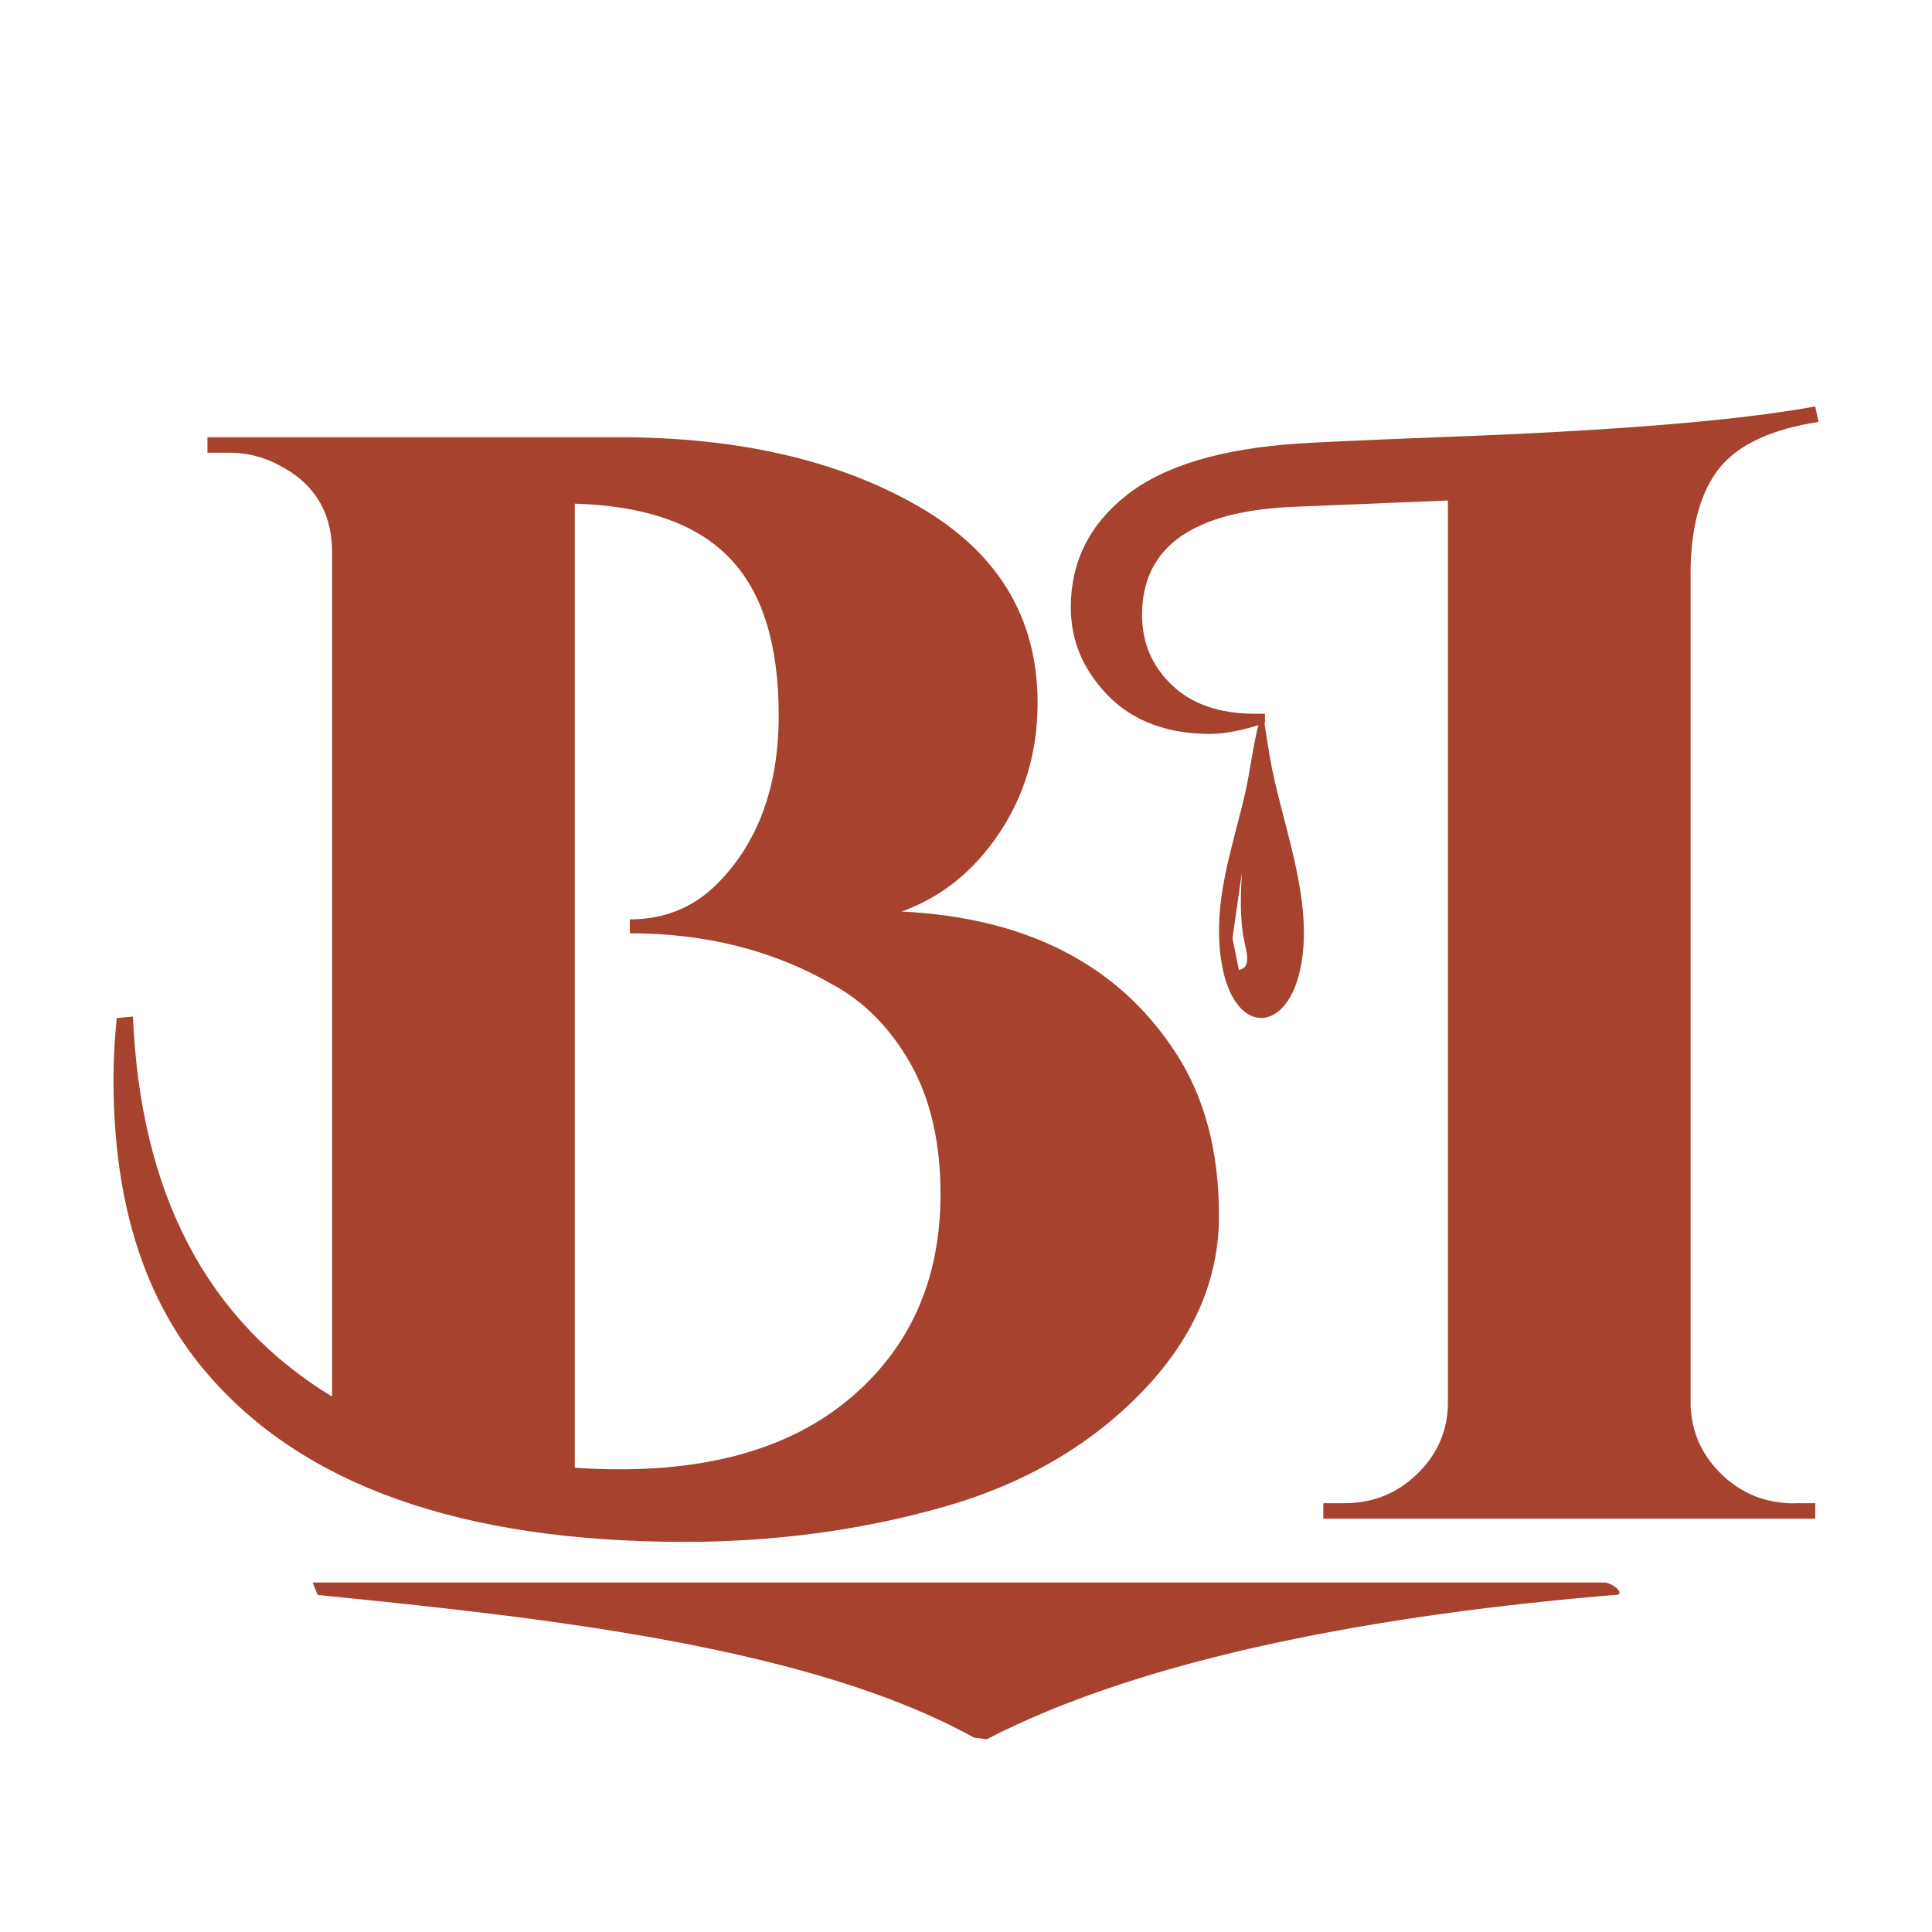
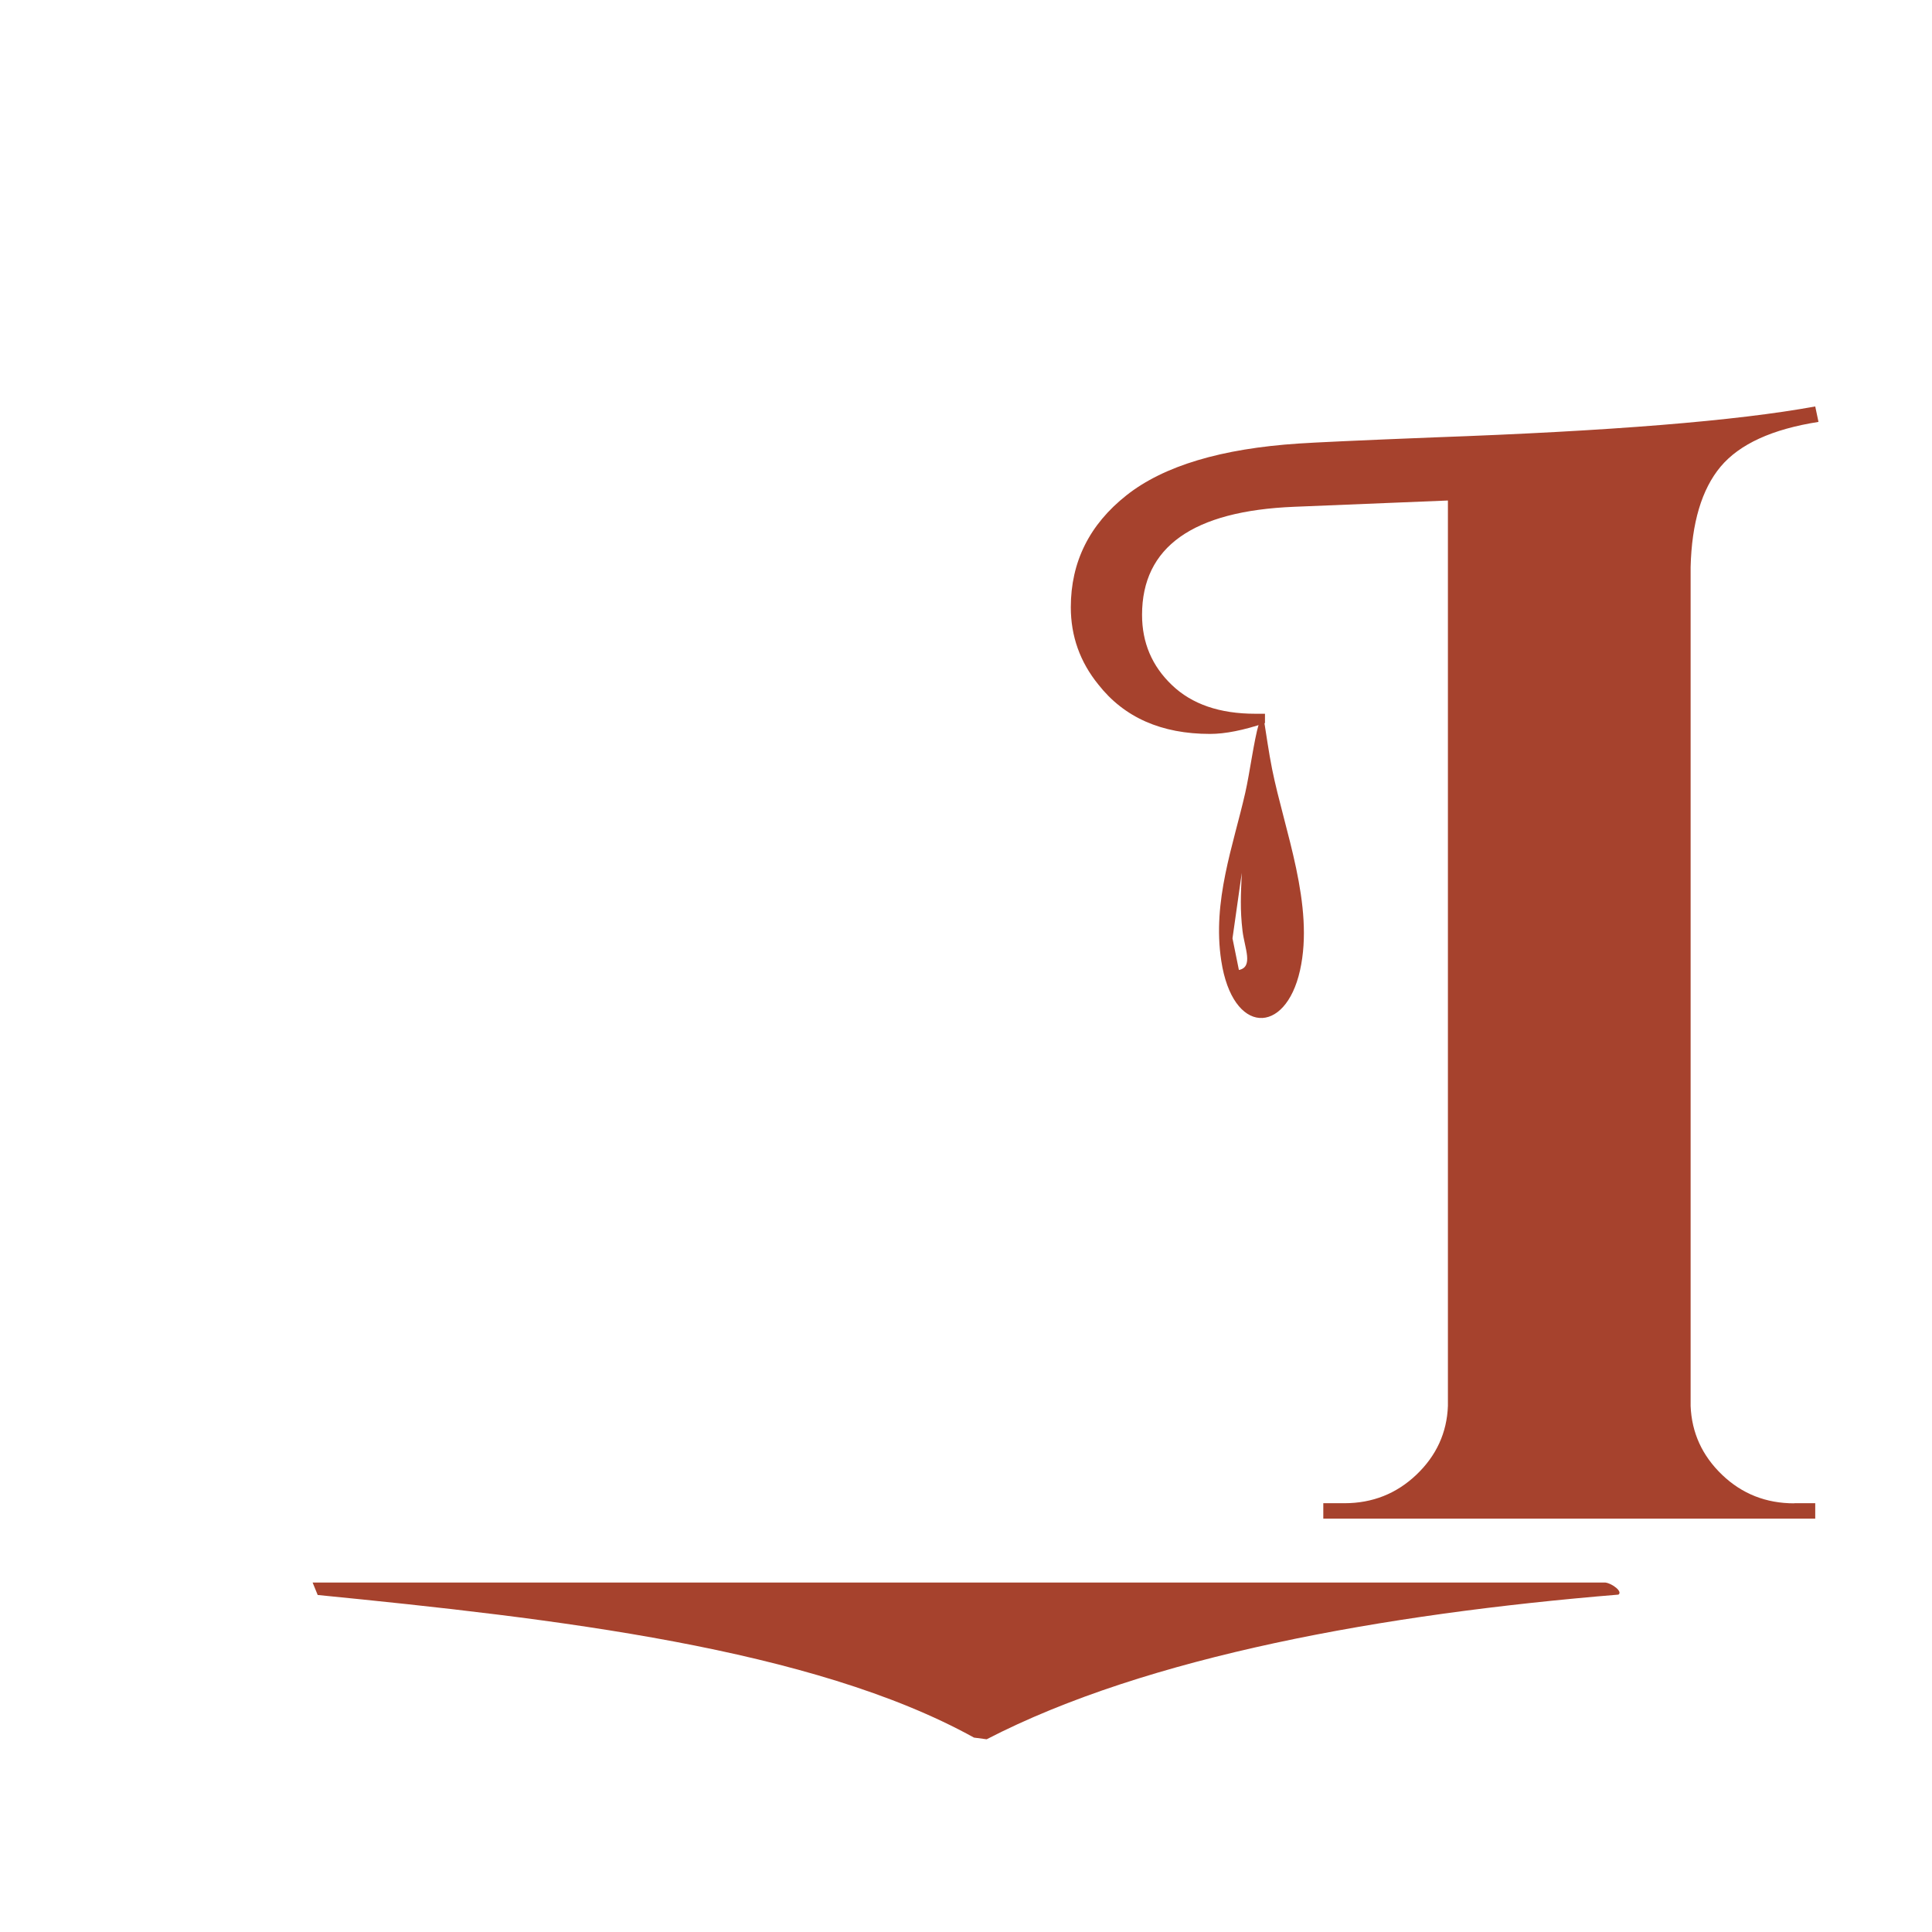
<svg xmlns="http://www.w3.org/2000/svg" id="Layer_1" data-name="Layer 1" viewBox="0 0 160 160">
  <defs>
    <style>.cls-1{fill:#a6422d}</style>
  </defs>
-   <path d="M85.93 58.21c0 4.01-1.05 7.59-3.15 10.75-2.1 3.16-4.8 5.33-8.1 6.53 10.36.51 17.91 4.39 22.65 11.64 2.41 3.67 3.62 8.19 3.62 13.56s-2.17 10.28-6.5 14.71c-4.34 4.44-9.85 7.6-16.56 9.47-6.7 1.87-13.76 2.82-21.18 2.82-18.49 0-31.72-4.69-39.67-14.08-5.09-5.97-7.64-14.03-7.64-24.18 0-1.7.09-3.41.27-5.12l1.34-.12c.62 14.67 6.12 25.16 16.49 31.47V45.42c-.09-3.15-1.57-5.46-4.42-6.91-1.25-.68-2.64-1.02-4.16-1.02h-1.74v-1.28h34.04c9.91 0 18.18 1.9 24.79 5.69 6.62 3.8 9.92 9.24 9.92 16.32Zm-34.58 63.47c8.31 0 14.81-2.09 19.5-6.27 4.69-4.18 7.04-9.68 7.04-16.5 0-4.26-.82-7.87-2.48-10.81-1.66-2.94-3.82-5.14-6.5-6.59-4.91-2.82-10.5-4.22-16.75-4.22v-1.15c2.86 0 5.27-.98 7.24-2.95 3.39-3.41 5.09-8.06 5.09-13.95S63.13 49 60.4 46.19c-2.73-2.82-6.99-4.31-12.8-4.48v79.84c1.25.09 2.5.13 3.75.13Z" class="cls-1" />
  <path d="M148.59 124.49h1.74v1.28h-40.74v-1.28h1.75c2.32 0 4.31-.79 5.96-2.36s2.53-3.48 2.61-5.7V41.45l-12.73.52c-8.4.34-12.6 3.33-12.6 8.95 0 2.3.82 4.24 2.48 5.82 1.65 1.58 3.95 2.37 6.9 2.37h.8v.77c-1.79.6-3.3.9-4.55.9-4.02 0-7.11-1.36-9.25-4.09-1.52-1.87-2.28-4.01-2.28-6.4 0-3.75 1.54-6.85 4.62-9.28 3.08-2.43 7.84-3.86 14.27-4.28 1.16-.08 4.91-.26 11.26-.51 14.47-.52 24.97-1.36 31.5-2.56l.27 1.28c-3.84.6-6.54 1.84-8.11 3.71-1.56 1.87-2.39 4.65-2.48 8.31v69.48c.09 2.22.96 4.12 2.61 5.7s3.64 2.36 5.97 2.36Z" class="cls-1" />
  <path d="M104.64 59.4c.23 1.42.43 2.9.71 4.29 1.02 5.08 3.52 11.29 2.31 16.68s-5.58 5.36-6.52-.8c-.76-4.95 1-9.56 1.99-13.93.36-1.58.73-4.39 1.11-5.65.1-.34.16-.68.41-.58Zm-2.04 20.93c1.23-.25.47-1.82.3-3.24-.21-1.77-.14-3.03-.06-4.81l-.77 5.43.53 2.62Zm30.35 50.73c.56.07 1.46.75 1.08 1-19.36 1.59-39.02 5.1-52.32 11.98l-1.05-.14c-13.39-7.41-34.74-9.87-54.35-11.81l-.42-1.03h107.07Z" class="cls-1" />
</svg>